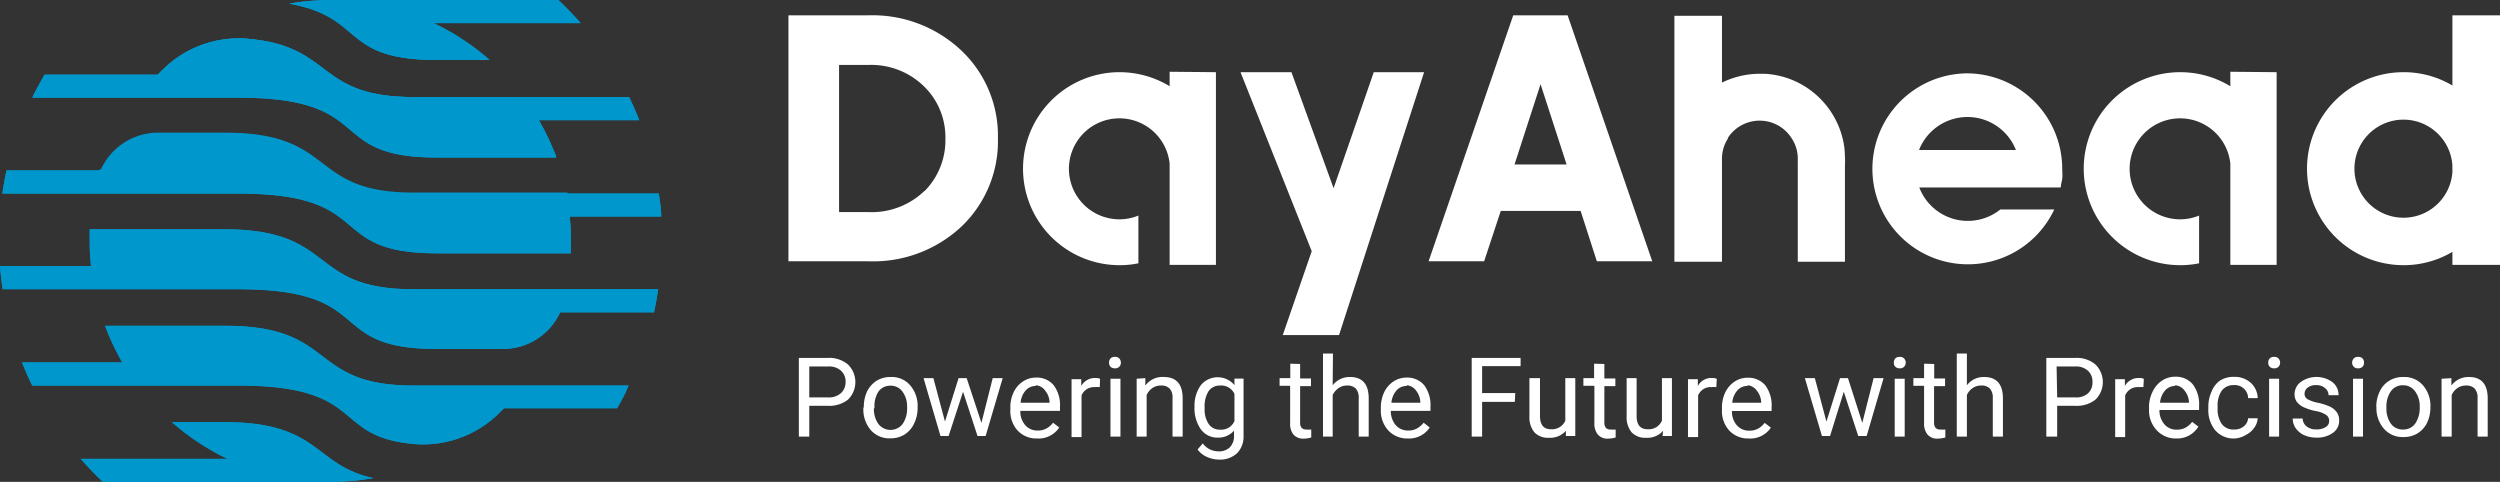
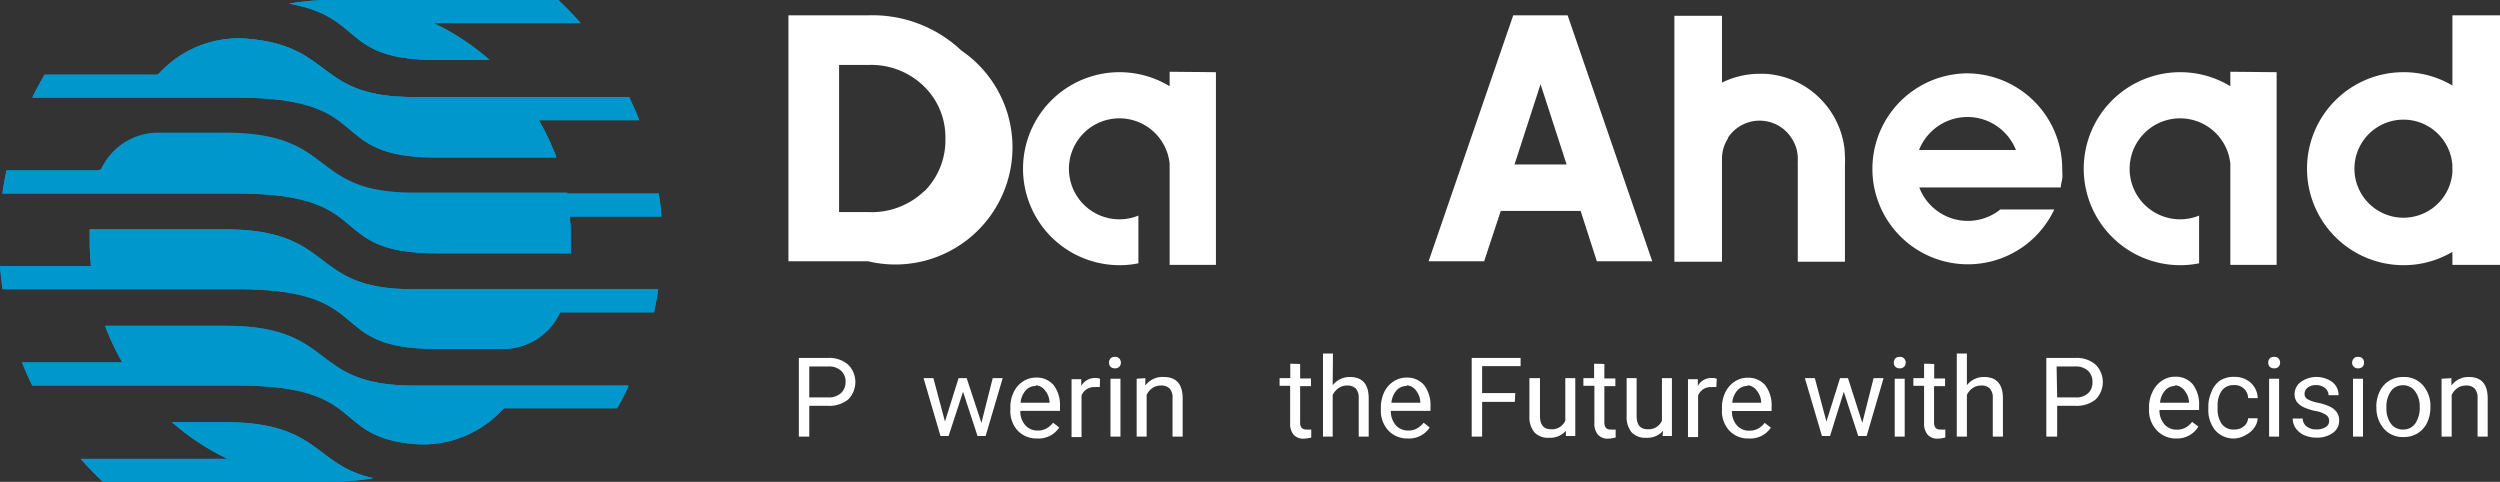
<svg xmlns="http://www.w3.org/2000/svg" id="Layer_1" data-name="Layer 1" viewBox="0 0 172.81 33.31">
  <rect x="0" y="0" width="172.81" height="33.31" fill="#333333" stroke="none" />
  <defs>
    <style>.cls-1{fill:#0098cc;}.cls-2{fill:#fff;}.cls-3{clip-path:url(#clip-path);}</style>
    <clipPath id="clip-path" transform="translate(-4.55 -4.69)">
      <path class="cls-1" d="M10.13,36.41c.49.55,1,1.09,1.54,1.59H27.41a16.94,16.94,0,0,0,2.95-.26c-4.15-.9-3.65-3.87-10.29-3.87H16.43a16.9,16.9,0,0,0,3.85,2.54ZM44.69,6.29c-.49-.56-1-1.09-1.54-1.6H27.41a17.16,17.16,0,0,0-2.89.25c5.29.9,3.53,3.89,10.2,3.89h3.67a16.64,16.64,0,0,0-3.86-2.54ZM48.74,13c-.21-.54-.45-1.07-.7-1.6H33.12c-6.66,0-5.52-3.42-11.17-4a7.45,7.45,0,0,0-6.22,2.17l-.28.28H7.63c-.3.52-.59,1.05-.85,1.59H21c9.71,0,5.89,4.14,13.74,4.14H43A16.39,16.39,0,0,0,41.8,13Zm1.52,6.66c0-.53-.1-1.07-.17-1.59h-17c-7.32,0-5.21-4.14-13-4.14H15.53a4.34,4.34,0,0,0-4,2.54H5c-.12.53-.21,1.06-.29,1.6H21c9.71,0,5.89,4.13,13.74,4.13H44c0-.27,0-.53,0-.8,0-.59,0-1.17-.08-1.74ZM48,31.34H33.12c-7.32,0-5.21-4.13-13-4.13H11.81A17.3,17.3,0,0,0,13,29.74H6.07c.22.55.45,1.08.71,1.6H21c8.78,0,6.5,3.38,11.78,4a7.48,7.48,0,0,0,6.33-2.15l.28-.28h7.81C47.49,32.42,47.78,31.89,48,31.34Zm-8.76-2.53H34.72c-7.85,0-4-4.13-13.74-4.13H4.73c-.08-.53-.14-1.06-.18-1.6h6.29a16.56,16.56,0,0,1-.09-1.73c0-.27,0-.54,0-.81h9.3c7.84,0,5.73,4.14,13,4.14h17c-.08.54-.18,1.07-.29,1.6H43.27A4.34,4.34,0,0,1,39.28,28.81Z" />
    </clipPath>
  </defs>
  <path class="cls-2" d="M60.49,32.74v2.13h-.72V29.43h2a2,2,0,0,1,1.4.46,1.7,1.7,0,0,1,0,2.42,2.08,2.08,0,0,1-1.42.43Zm0-.58h1.29a1.24,1.24,0,0,0,.88-.28A1,1,0,0,0,63,31.1a1,1,0,0,0-.31-.78,1.22,1.22,0,0,0-.84-.3H60.49Z" transform="translate(-4.55 -4.69)" />
-   <path class="cls-2" d="M64.26,32.81a2.5,2.5,0,0,1,.23-1.07,1.85,1.85,0,0,1,.65-.73,1.82,1.82,0,0,1,1-.26,1.67,1.67,0,0,1,1.33.58,2.18,2.18,0,0,1,.51,1.52v0A2.45,2.45,0,0,1,67.72,34a1.77,1.77,0,0,1-.65.73,1.83,1.83,0,0,1-1,.26,1.71,1.71,0,0,1-1.33-.57,2.2,2.2,0,0,1-.51-1.52Zm.7.09A1.75,1.75,0,0,0,65.27,34a1.06,1.06,0,0,0,1.67,0,1.86,1.86,0,0,0,.31-1.16,1.7,1.7,0,0,0-.31-1.07,1,1,0,0,0-.84-.42,1,1,0,0,0-.83.41A1.87,1.87,0,0,0,65,32.9Z" transform="translate(-4.55 -4.69)" />
  <path class="cls-2" d="M72.39,33.92l.78-3.09h.69l-1.18,4h-.56l-1-3.06-1,3.06h-.56l-1.17-4h.68l.8,3,.94-3h.56Z" transform="translate(-4.55 -4.69)" />
  <path class="cls-2" d="M76.24,35a1.78,1.78,0,0,1-1.34-.54A2,2,0,0,1,74.39,33v-.12a2.35,2.35,0,0,1,.23-1.08,1.77,1.77,0,0,1,.64-.74,1.58,1.58,0,0,1,.89-.27,1.53,1.53,0,0,1,1.23.52,2.28,2.28,0,0,1,.44,1.49v.29H75.08a1.42,1.42,0,0,0,.35,1,1.1,1.1,0,0,0,.85.36,1.21,1.21,0,0,0,.62-.15,1.49,1.49,0,0,0,.44-.39l.43.33A1.71,1.71,0,0,1,76.24,35Zm-.09-3.63a.9.9,0,0,0-.7.31,1.41,1.41,0,0,0-.35.85h2v0a1.32,1.32,0,0,0-.29-.82A.88.88,0,0,0,76.15,31.32Z" transform="translate(-4.55 -4.69)" />
  <path class="cls-2" d="M80.57,31.45a1.79,1.79,0,0,0-.34,0,.92.92,0,0,0-.92.58v2.87h-.69v-4h.67v.47a1.08,1.08,0,0,1,1-.55.61.61,0,0,1,.3.06Z" transform="translate(-4.55 -4.69)" />
  <path class="cls-2" d="M81.21,29.76a.46.46,0,0,1,.1-.29.38.38,0,0,1,.31-.11.37.37,0,0,1,.3.11.42.42,0,0,1,.11.29.38.38,0,0,1-.41.39.42.42,0,0,1-.31-.11A.45.45,0,0,1,81.21,29.76ZM82,34.87h-.69v-4H82Z" transform="translate(-4.55 -4.69)" />
  <path class="cls-2" d="M83.72,30.83l0,.51A1.47,1.47,0,0,1,85,30.75c.86,0,1.29.49,1.3,1.45v2.67h-.7V32.2a.89.89,0,0,0-.2-.65.79.79,0,0,0-.61-.21,1,1,0,0,0-.59.18,1.19,1.19,0,0,0-.39.47v2.88h-.69v-4Z" transform="translate(-4.55 -4.69)" />
-   <path class="cls-2" d="M87.12,32.82a2.42,2.42,0,0,1,.44-1.51,1.51,1.51,0,0,1,2.32,0l0-.45h.63v4A1.63,1.63,0,0,1,90.08,36a1.73,1.73,0,0,1-1.25.46,2.15,2.15,0,0,1-.86-.19,1.58,1.58,0,0,1-.64-.51l.36-.42a1.35,1.35,0,0,0,1.09.55,1.05,1.05,0,0,0,.78-.28,1.09,1.09,0,0,0,.29-.8v-.35a1.44,1.44,0,0,1-1.14.48,1.4,1.4,0,0,1-1.15-.57A2.51,2.51,0,0,1,87.12,32.82Zm.7.08A1.79,1.79,0,0,0,88.1,34a.91.91,0,0,0,.78.39,1,1,0,0,0,1-.59V31.92a1,1,0,0,0-1-.58.93.93,0,0,0-.79.39A2,2,0,0,0,87.82,32.9Z" transform="translate(-4.55 -4.69)" />
  <path class="cls-2" d="M94.42,29.85v1h.75v.53h-.75v2.51a.55.55,0,0,0,.1.37.43.43,0,0,0,.34.12,1.6,1.6,0,0,0,.33,0v.55a2,2,0,0,1-.53.08.89.89,0,0,1-.7-.28,1.19,1.19,0,0,1-.23-.8V31.36H93v-.53h.74v-1Z" transform="translate(-4.55 -4.69)" />
  <path class="cls-2" d="M96.67,31.32a1.48,1.48,0,0,1,1.2-.57c.85,0,1.28.49,1.29,1.45v2.67h-.69V32.2a.94.94,0,0,0-.2-.65.81.81,0,0,0-.61-.21,1,1,0,0,0-.59.18,1.31,1.31,0,0,0-.4.47v2.88H96V29.13h.69Z" transform="translate(-4.55 -4.69)" />
  <path class="cls-2" d="M101.87,35a1.78,1.78,0,0,1-1.34-.54A2,2,0,0,1,100,33v-.12a2.48,2.48,0,0,1,.23-1.08,1.85,1.85,0,0,1,.64-.74,1.63,1.63,0,0,1,.9-.27,1.53,1.53,0,0,1,1.22.52,2.28,2.28,0,0,1,.44,1.49v.29h-2.74a1.47,1.47,0,0,0,.35,1,1.11,1.11,0,0,0,.85.36,1.21,1.21,0,0,0,.62-.15,1.67,1.67,0,0,0,.45-.39l.42.33A1.71,1.71,0,0,1,101.87,35Zm-.08-3.63a.92.92,0,0,0-.71.31,1.48,1.48,0,0,0-.35.85h2v0a1.38,1.38,0,0,0-.28-.82A.88.88,0,0,0,101.79,31.32Z" transform="translate(-4.55 -4.69)" />
  <path class="cls-2" d="M109.26,32.47H107v2.4h-.72V29.43h3.38V30H107v1.86h2.29Z" transform="translate(-4.55 -4.69)" />
  <path class="cls-2" d="M112.79,34.47a1.45,1.45,0,0,1-1.18.48,1.28,1.28,0,0,1-1-.38,1.64,1.64,0,0,1-.34-1.11V30.83H111v2.61c0,.61.25.92.75.92a1,1,0,0,0,1-.59V30.83h.69v4h-.65Z" transform="translate(-4.55 -4.69)" />
  <path class="cls-2" d="M115.45,29.85v1h.76v.53h-.76v2.51a.61.61,0,0,0,.1.37.43.43,0,0,0,.35.12,1.6,1.6,0,0,0,.33,0v.55a2.08,2.08,0,0,1-.54.08.87.87,0,0,1-.69-.28,1.19,1.19,0,0,1-.24-.8V31.36H114v-.53h.74v-1Z" transform="translate(-4.55 -4.69)" />
  <path class="cls-2" d="M119.51,34.47a1.45,1.45,0,0,1-1.18.48,1.28,1.28,0,0,1-1-.38,1.64,1.64,0,0,1-.34-1.11V30.83h.69v2.61c0,.61.25.92.75.92a1,1,0,0,0,1-.59V30.83h.69v4h-.65Z" transform="translate(-4.55 -4.69)" />
  <path class="cls-2" d="M123.19,31.45a1.87,1.87,0,0,0-.34,0,.92.92,0,0,0-.92.58v2.87h-.7v-4h.68v.47a1.06,1.06,0,0,1,1-.55.63.63,0,0,1,.31.06Z" transform="translate(-4.55 -4.69)" />
  <path class="cls-2" d="M125.43,35a1.78,1.78,0,0,1-1.34-.54,2,2,0,0,1-.51-1.45v-.12a2.35,2.35,0,0,1,.23-1.08,1.85,1.85,0,0,1,.64-.74,1.61,1.61,0,0,1,.9-.27,1.53,1.53,0,0,1,1.22.52,2.28,2.28,0,0,1,.44,1.49v.29h-2.74a1.42,1.42,0,0,0,.35,1,1.1,1.1,0,0,0,.85.36,1.21,1.21,0,0,0,.62-.15,1.49,1.49,0,0,0,.44-.39l.43.33A1.71,1.71,0,0,1,125.43,35Zm-.08-3.63a.92.92,0,0,0-.71.31,1.48,1.48,0,0,0-.35.85h2v0a1.32,1.32,0,0,0-.29-.82A.88.88,0,0,0,125.35,31.32Z" transform="translate(-4.55 -4.69)" />
  <path class="cls-2" d="M133.28,33.92l.78-3.09h.69l-1.17,4H133l-1-3.06-.95,3.06h-.56l-1.18-4H130l.8,3,.94-3h.55Z" transform="translate(-4.55 -4.69)" />
  <path class="cls-2" d="M135.46,29.76a.41.41,0,0,1,.1-.29.38.38,0,0,1,.31-.11.37.37,0,0,1,.3.11.42.42,0,0,1,.11.29.38.38,0,0,1-.41.39.42.42,0,0,1-.31-.11A.4.4,0,0,1,135.46,29.76Zm.75,5.11h-.69v-4h.69Z" transform="translate(-4.55 -4.69)" />
  <path class="cls-2" d="M138.25,29.85v1H139v.53h-.76v2.51a.61.61,0,0,0,.1.37.43.43,0,0,0,.35.12,1.6,1.6,0,0,0,.33,0v.55a2.08,2.08,0,0,1-.54.08.87.87,0,0,1-.69-.28,1.19,1.19,0,0,1-.24-.8V31.36h-.74v-.53h.74v-1Z" transform="translate(-4.55 -4.69)" />
  <path class="cls-2" d="M140.51,31.32a1.45,1.45,0,0,1,1.19-.57c.86,0,1.29.49,1.3,1.45v2.67h-.7V32.2a.94.94,0,0,0-.2-.65.79.79,0,0,0-.61-.21,1,1,0,0,0-.59.18,1.19,1.19,0,0,0-.39.47v2.88h-.7V29.13h.7Z" transform="translate(-4.55 -4.69)" />
  <path class="cls-2" d="M146.75,32.74v2.13H146V29.43h2a2,2,0,0,1,1.4.46,1.7,1.7,0,0,1,0,2.42,2.08,2.08,0,0,1-1.42.43Zm0-.58H148a1.22,1.22,0,0,0,.88-.28,1,1,0,0,0,.31-.78,1,1,0,0,0-.31-.78,1.22,1.22,0,0,0-.84-.3h-1.33Z" transform="translate(-4.55 -4.69)" />
-   <path class="cls-2" d="M152.71,31.45a1.87,1.87,0,0,0-.34,0,.92.92,0,0,0-.92.58v2.87h-.69v-4h.67v.47a1.07,1.07,0,0,1,1-.55.63.63,0,0,1,.31.06Z" transform="translate(-4.55 -4.69)" />
  <path class="cls-2" d="M155,35a1.78,1.78,0,0,1-1.34-.54A2,2,0,0,1,153.1,33v-.12a2.35,2.35,0,0,1,.23-1.08A1.85,1.85,0,0,1,154,31a1.61,1.61,0,0,1,.9-.27,1.53,1.53,0,0,1,1.22.52,2.28,2.28,0,0,1,.44,1.49v.29h-2.74a1.47,1.47,0,0,0,.35,1,1.1,1.1,0,0,0,.85.36,1.21,1.21,0,0,0,.62-.15,1.49,1.49,0,0,0,.44-.39l.43.33A1.71,1.71,0,0,1,155,35Zm-.08-3.63a.92.92,0,0,0-.71.31,1.48,1.48,0,0,0-.35.85h2v0a1.32,1.32,0,0,0-.29-.82A.88.88,0,0,0,154.87,31.32Z" transform="translate(-4.55 -4.69)" />
  <path class="cls-2" d="M159,34.38a1,1,0,0,0,.65-.22.81.81,0,0,0,.3-.56h.66a1.21,1.21,0,0,1-.24.66,1.52,1.52,0,0,1-.59.5A1.61,1.61,0,0,1,159,35a1.68,1.68,0,0,1-1.31-.55,2.18,2.18,0,0,1-.49-1.51v-.12a2.38,2.38,0,0,1,.22-1.05A1.65,1.65,0,0,1,158,31a1.77,1.77,0,0,1,1-.26,1.64,1.64,0,0,1,1.13.41,1.47,1.47,0,0,1,.48,1.06h-.66a.92.92,0,0,0-1-.9,1,1,0,0,0-.82.38,1.8,1.8,0,0,0-.29,1.1v.13a1.78,1.78,0,0,0,.29,1.08A1,1,0,0,0,159,34.38Z" transform="translate(-4.55 -4.69)" />
  <path class="cls-2" d="M161.34,29.76a.41.41,0,0,1,.1-.29.38.38,0,0,1,.31-.11.37.37,0,0,1,.3.11.42.42,0,0,1,.11.29.38.38,0,0,1-.41.39.42.42,0,0,1-.31-.11A.4.4,0,0,1,161.34,29.76Zm.75,5.11h-.69v-4h.69Z" transform="translate(-4.55 -4.69)" />
  <path class="cls-2" d="M165.55,33.8a.49.49,0,0,0-.21-.43,1.85,1.85,0,0,0-.74-.27,3.84,3.84,0,0,1-.83-.27,1.27,1.27,0,0,1-.46-.37.91.91,0,0,1-.15-.52,1.05,1.05,0,0,1,.42-.84,1.87,1.87,0,0,1,2.19,0,1.12,1.12,0,0,1,.43.91h-.69a.63.63,0,0,0-.24-.49.9.9,0,0,0-.61-.21.94.94,0,0,0-.59.17.53.53,0,0,0-.22.43.42.42,0,0,0,.2.37,2.4,2.4,0,0,0,.72.25,4,4,0,0,1,.84.27,1.24,1.24,0,0,1,.47.39.92.92,0,0,1,.16.55,1,1,0,0,1-.43.87,1.83,1.83,0,0,1-1.13.33,2.13,2.13,0,0,1-.86-.17,1.46,1.46,0,0,1-.58-.48,1.18,1.18,0,0,1-.21-.67h.69a.7.7,0,0,0,.28.55,1,1,0,0,0,.68.2,1.09,1.09,0,0,0,.63-.16A.47.47,0,0,0,165.55,33.8Z" transform="translate(-4.55 -4.69)" />
  <path class="cls-2" d="M167.14,29.76a.42.42,0,0,1,.11-.29.37.37,0,0,1,.3-.11.38.38,0,0,1,.31.11.41.41,0,0,1,.1.29.4.4,0,0,1-.1.28.42.42,0,0,1-.31.11.38.38,0,0,1-.41-.39Zm.75,5.11h-.69v-4h.69Z" transform="translate(-4.55 -4.69)" />
  <path class="cls-2" d="M168.81,32.81a2.37,2.37,0,0,1,.24-1.07,1.71,1.71,0,0,1,.65-.73,1.78,1.78,0,0,1,1-.26,1.69,1.69,0,0,1,1.34.58,2.18,2.18,0,0,1,.51,1.52v0a2.46,2.46,0,0,1-.23,1.06,1.77,1.77,0,0,1-.65.73,1.82,1.82,0,0,1-1,.26,1.7,1.7,0,0,1-1.33-.57,2.16,2.16,0,0,1-.52-1.52Zm.7.09a1.75,1.75,0,0,0,.31,1.08,1,1,0,0,0,.84.4,1,1,0,0,0,.84-.41,1.93,1.93,0,0,0,.31-1.16,1.7,1.7,0,0,0-.32-1.07,1,1,0,0,0-.84-.42,1,1,0,0,0-.83.41A1.87,1.87,0,0,0,169.51,32.9Z" transform="translate(-4.55 -4.69)" />
  <path class="cls-2" d="M174,30.83l0,.51a1.47,1.47,0,0,1,1.21-.59c.86,0,1.29.49,1.3,1.45v2.67h-.7V32.2a.94.94,0,0,0-.2-.65.79.79,0,0,0-.61-.21,1,1,0,0,0-.59.18,1.19,1.19,0,0,0-.39.47v2.88h-.7v-4Z" transform="translate(-4.55 -4.69)" />
-   <path class="cls-2" d="M71,8.18a8.94,8.94,0,0,0-6.45-2.43h-5.5v17h5.5a8.92,8.92,0,0,0,6.49-2.43,8.14,8.14,0,0,0,2.49-6.09A8.1,8.1,0,0,0,71,8.18Zm-2.55,9.71a5.26,5.26,0,0,1-3.9,1.46h-2V9.18l2,0a5.22,5.22,0,0,1,3.86,1.47,4.9,4.9,0,0,1,1.49,3.62A5,5,0,0,1,68.47,17.89Z" transform="translate(-4.55 -4.69)" />
+   <path class="cls-2" d="M71,8.18a8.94,8.94,0,0,0-6.45-2.43h-5.5v17h5.5A8.1,8.1,0,0,0,71,8.18Zm-2.55,9.71a5.26,5.26,0,0,1-3.9,1.46h-2V9.18l2,0a5.22,5.22,0,0,1,3.86,1.47,4.9,4.9,0,0,1,1.49,3.62A5,5,0,0,1,68.47,17.89Z" transform="translate(-4.55 -4.69)" />
  <path class="cls-2" d="M112.91,5.75h-3.76l-5.85,17h3.84l1.15-3.48h5.52l1.12,3.48h3.83Zm-3.67,10.31,1.8-5.55,1.8,5.55Z" transform="translate(-4.55 -4.69)" />
  <path class="cls-2" d="M140.55,9.76a6.6,6.6,0,1,0,6,9.41h-3.73a3.59,3.59,0,0,1-5.6-1.52H147c0-.2.07-.4.1-.61s0-.45,0-.68A6.61,6.61,0,0,0,140.55,9.76Zm-3.35,5.3a3.6,3.6,0,0,1,6.7,0Z" transform="translate(-4.55 -4.69)" />
-   <path class="cls-2" d="M174.08,16.35c0,.08,0,.16,0,.23v-.46C174.07,16.19,174.08,16.27,174.08,16.35Z" transform="translate(-4.55 -4.69)" />
  <path class="cls-2" d="M174.08,16.35c0,.08,0,.16,0,.23v-.46C174.07,16.19,174.08,16.27,174.08,16.35Z" transform="translate(-4.55 -4.69)" />
  <path class="cls-2" d="M174.08,16.35c0,.08,0,.16,0,.23v-.46C174.07,16.19,174.08,16.27,174.08,16.35Z" transform="translate(-4.55 -4.69)" />
  <path class="cls-2" d="M174.07,5.75V10.6a6.59,6.59,0,0,0-3.38-.92,6.67,6.67,0,1,0,0,13.34,6.59,6.59,0,0,0,3.38-.92V23h3.29V5.75Zm0,10.83a3.39,3.39,0,1,1,0-.46c0,.07,0,.15,0,.23S174.07,16.51,174.07,16.58Z" transform="translate(-4.55 -4.69)" />
  <path class="cls-2" d="M132.08,16.22v6.56h-3.26V16.22c0-.13,0-.26,0-.39v-.16a2.5,2.5,0,0,0-.38-1.35A2.62,2.62,0,0,0,124,14.2l0,.05a2.57,2.57,0,0,0-.42,1.42v7.11h-3.29v-17h3.29v4.62a5.92,5.92,0,0,1,2.63-.61h.31a5.82,5.82,0,0,1,2.32.61A5.91,5.91,0,0,1,132,14.63a10.69,10.69,0,0,1,.09,1.17s0,0,0,0S132.08,16.09,132.08,16.22Z" transform="translate(-4.55 -4.69)" />
  <path class="cls-2" d="M128.82,16.22V21h0V15.83C128.81,16,128.82,16.09,128.82,16.22Z" transform="translate(-4.55 -4.69)" />
  <path class="cls-2" d="M132.08,15.67a.53.53,0,0,1,0,.13,10.69,10.69,0,0,0-.09-1.17A5.16,5.16,0,0,1,132.08,15.67Z" transform="translate(-4.55 -4.69)" />
  <path class="cls-2" d="M88.6,9.68V23H85.4V16a3.49,3.49,0,1,0-3.47,3.85,3.4,3.4,0,0,0,1.31-.26v3.3a6.26,6.26,0,0,1-1.31.13A6.67,6.67,0,1,1,85.4,10.65v-1Z" transform="translate(-4.55 -4.69)" />
  <path class="cls-2" d="M161.92,9.68V23h-3.2V16a3.49,3.49,0,1,0-3.48,3.85,3.41,3.41,0,0,0,1.32-.26v3.3a6.36,6.36,0,0,1-1.32.13,6.67,6.67,0,1,1,3.48-12.37v-1Z" transform="translate(-4.55 -4.69)" />
-   <polygon class="cls-2" points="92.56 23.16 88.67 23.16 90.67 17.37 90.67 17.36 85.75 4.99 89.27 4.99 92.18 13 92.18 13.02 94.96 4.99 98.44 4.99 92.56 23.16" />
  <path class="cls-1" d="M10.13,36.41c.49.55,1,1.09,1.54,1.59H27.41a16.94,16.94,0,0,0,2.95-.26c-4.15-.9-3.65-3.87-10.29-3.87H16.43a16.9,16.9,0,0,0,3.85,2.54ZM44.69,6.29c-.49-.56-1-1.09-1.54-1.6H27.41a17.16,17.16,0,0,0-2.89.25c5.29.9,3.53,3.89,10.2,3.89h3.67a16.64,16.64,0,0,0-3.86-2.54ZM48.74,13c-.21-.54-.45-1.07-.7-1.6H33.12c-6.66,0-5.52-3.42-11.17-4a7.45,7.45,0,0,0-6.22,2.17l-.28.28H7.63c-.3.52-.59,1.05-.85,1.59H21c9.71,0,5.89,4.14,13.74,4.14H43A16.39,16.39,0,0,0,41.8,13Zm1.52,6.66c0-.53-.1-1.07-.17-1.59h-17c-7.32,0-5.21-4.14-13-4.14H15.53a4.34,4.34,0,0,0-4,2.54H5c-.12.53-.21,1.06-.29,1.6H21c9.71,0,5.89,4.13,13.74,4.13H44c0-.27,0-.53,0-.8,0-.59,0-1.17-.08-1.74ZM48,31.34H33.12c-7.32,0-5.21-4.13-13-4.13H11.81A17.3,17.3,0,0,0,13,29.74H6.07c.22.55.45,1.08.71,1.6H21c8.78,0,6.5,3.38,11.78,4a7.48,7.48,0,0,0,6.33-2.15l.28-.28h7.81C47.49,32.42,47.78,31.89,48,31.34Zm-8.76-2.53H34.72c-7.85,0-4-4.13-13.74-4.13H4.73c-.08-.53-.14-1.06-.18-1.6h6.29a16.56,16.56,0,0,1-.09-1.73c0-.27,0-.54,0-.81h9.3c7.84,0,5.73,4.14,13,4.14h17c-.08.54-.18,1.07-.29,1.6H43.27A4.34,4.34,0,0,1,39.28,28.81Z" transform="translate(-4.55 -4.69)" />
  <g class="cls-3">
    <rect class="cls-1" width="45.71" height="33.31" />
  </g>
  <path class="cls-1" d="M43.77,18H33.12c-7.32,0-5.21-4.14-13-4.14H15.53a4.34,4.34,0,0,0-4,2.54h-.12A16.3,16.3,0,0,0,11,18H21c9.71,0,5.89,4.13,13.74,4.13H44c0-.27,0-.53,0-.8,0-.59,0-1.17-.08-1.74H44C44,19.07,43.88,18.54,43.77,18Z" transform="translate(-4.55 -4.69)" />
  <path class="cls-1" d="M14.1,11.35H21c9.71,0,5.89,4.14,13.74,4.14H43L42.79,15a16.87,16.87,0,0,0-2.12-3.6H33.12c-6.66,0-5.52-3.42-11.17-4a7.42,7.42,0,0,0-5.3,1.4A16.77,16.77,0,0,0,14.1,11.35Z" transform="translate(-4.55 -4.69)" />
  <path class="cls-1" d="M24.84,5c4.89,1,3.35,3.83,9.88,3.83h3.54a16.62,16.62,0,0,0-10.87-4A17.79,17.79,0,0,0,24.84,5Z" transform="translate(-4.55 -4.69)" />
</svg>